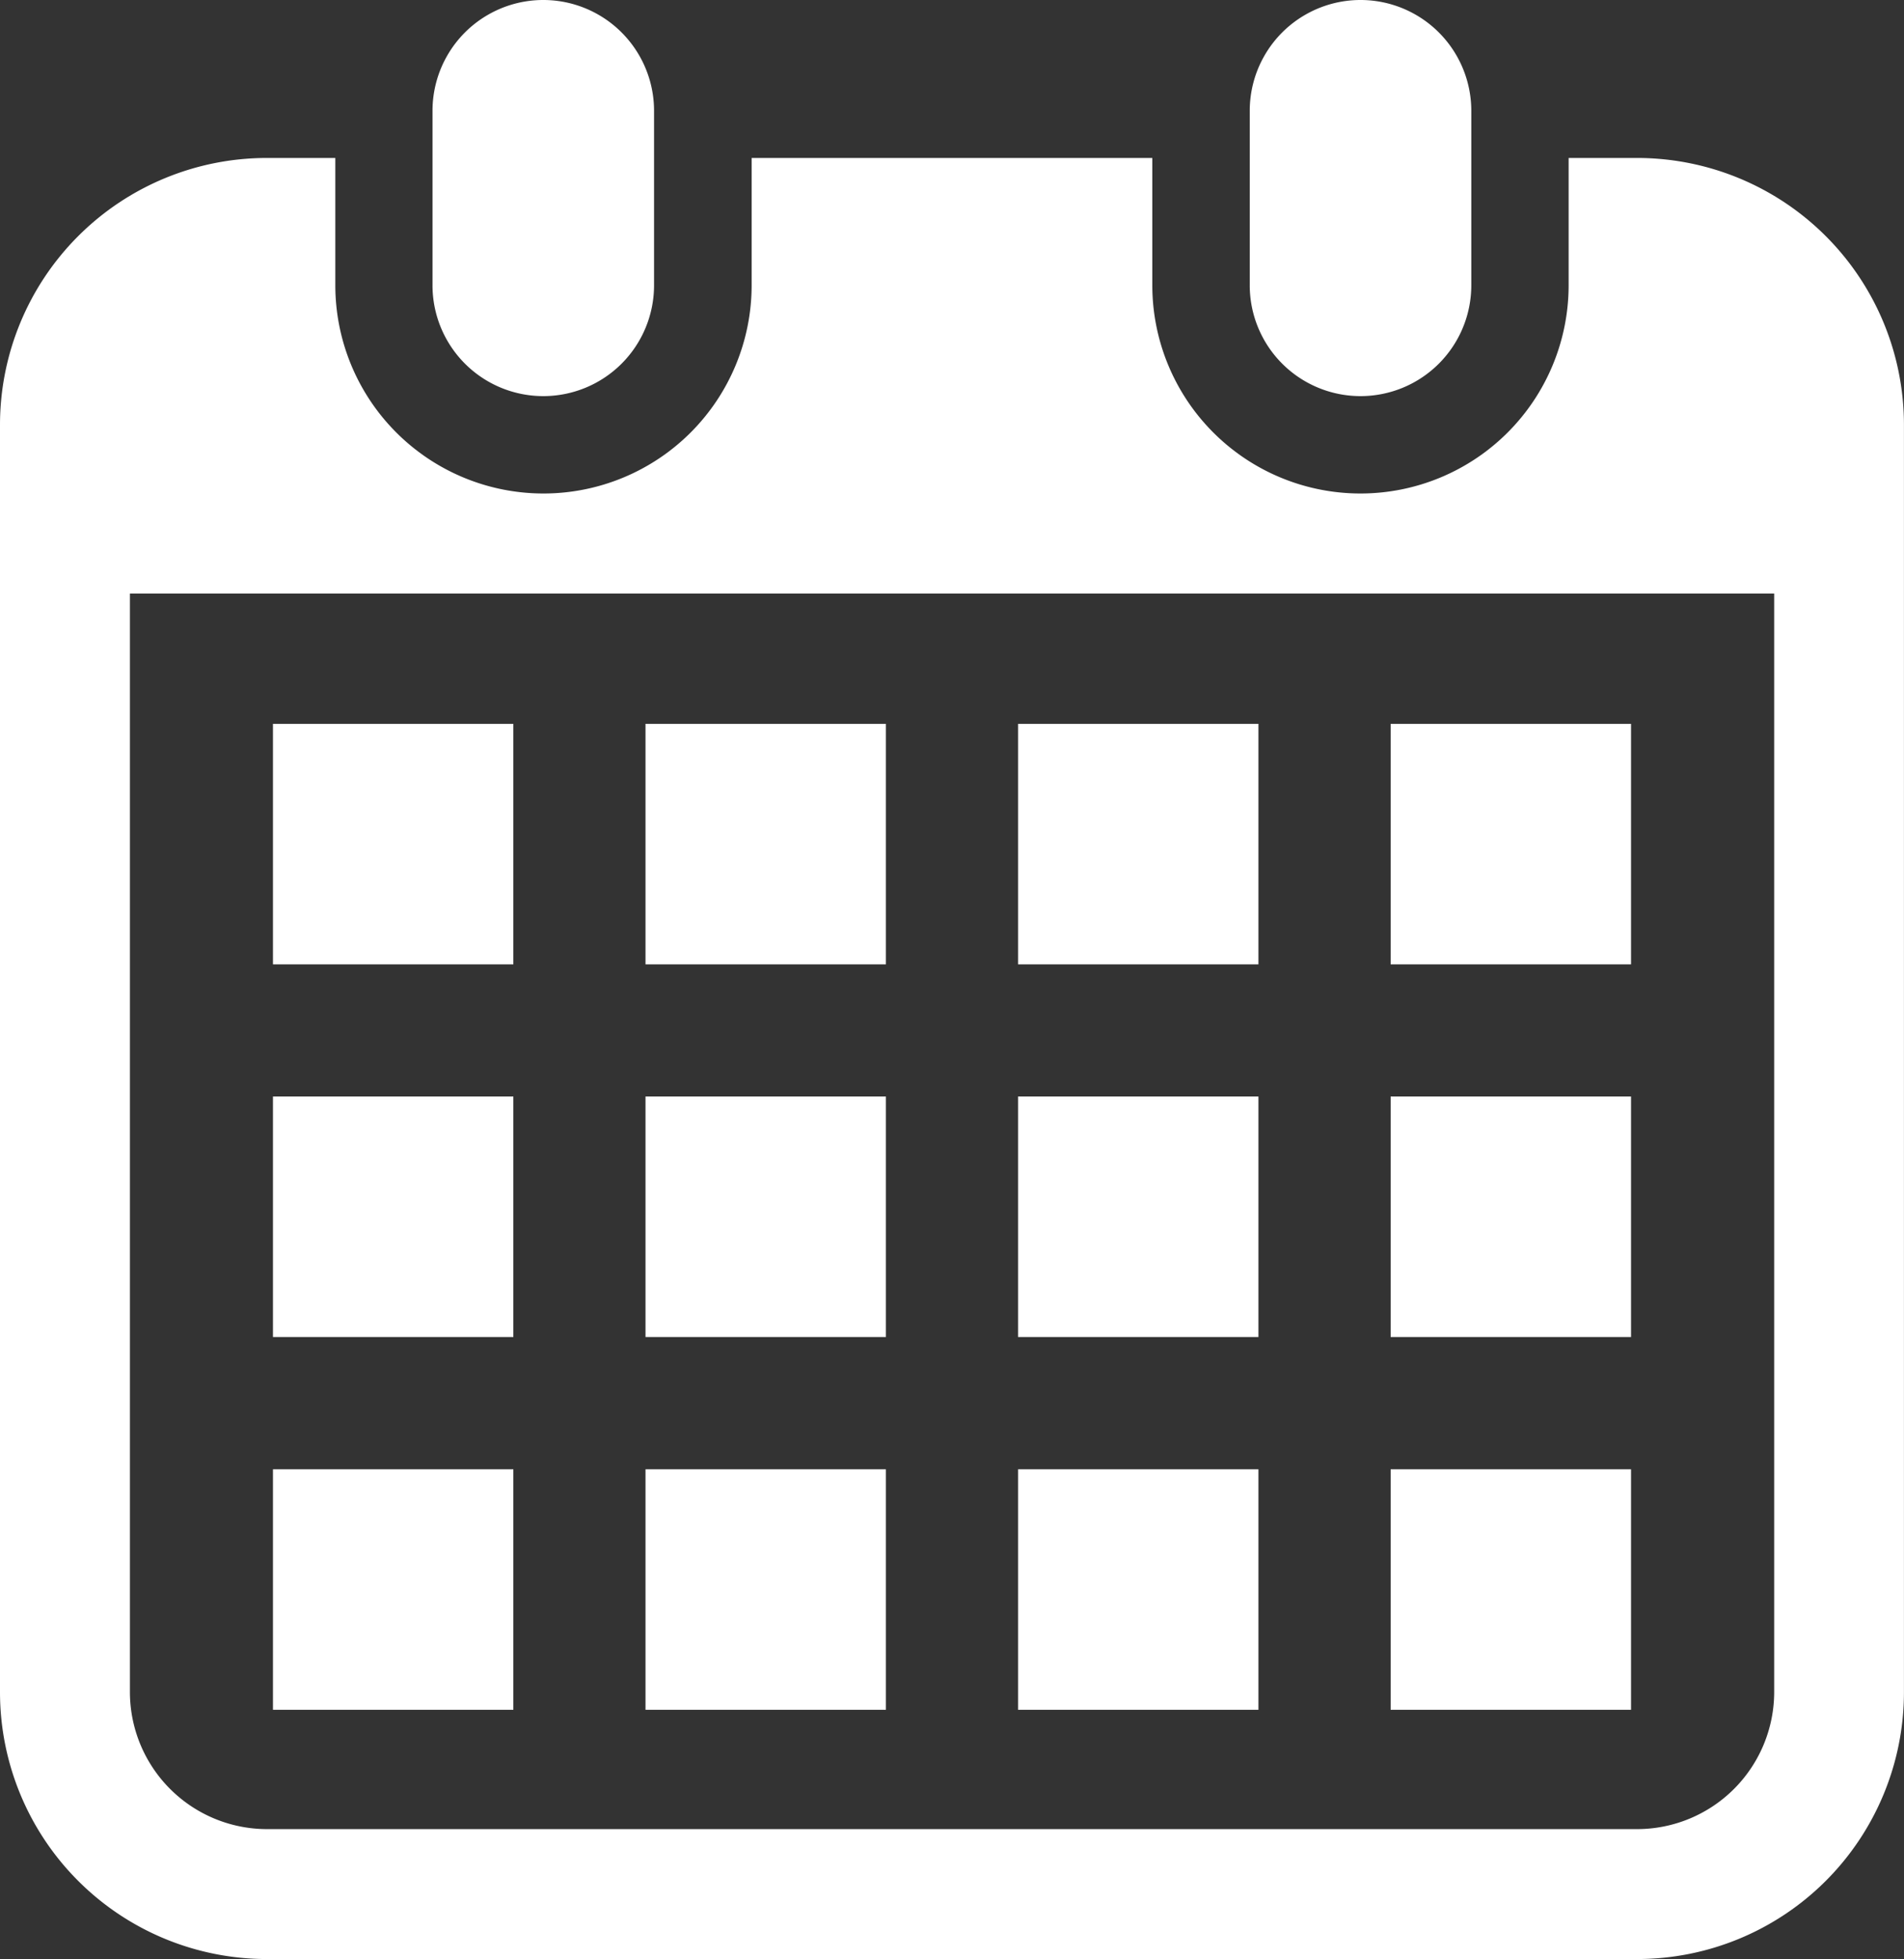
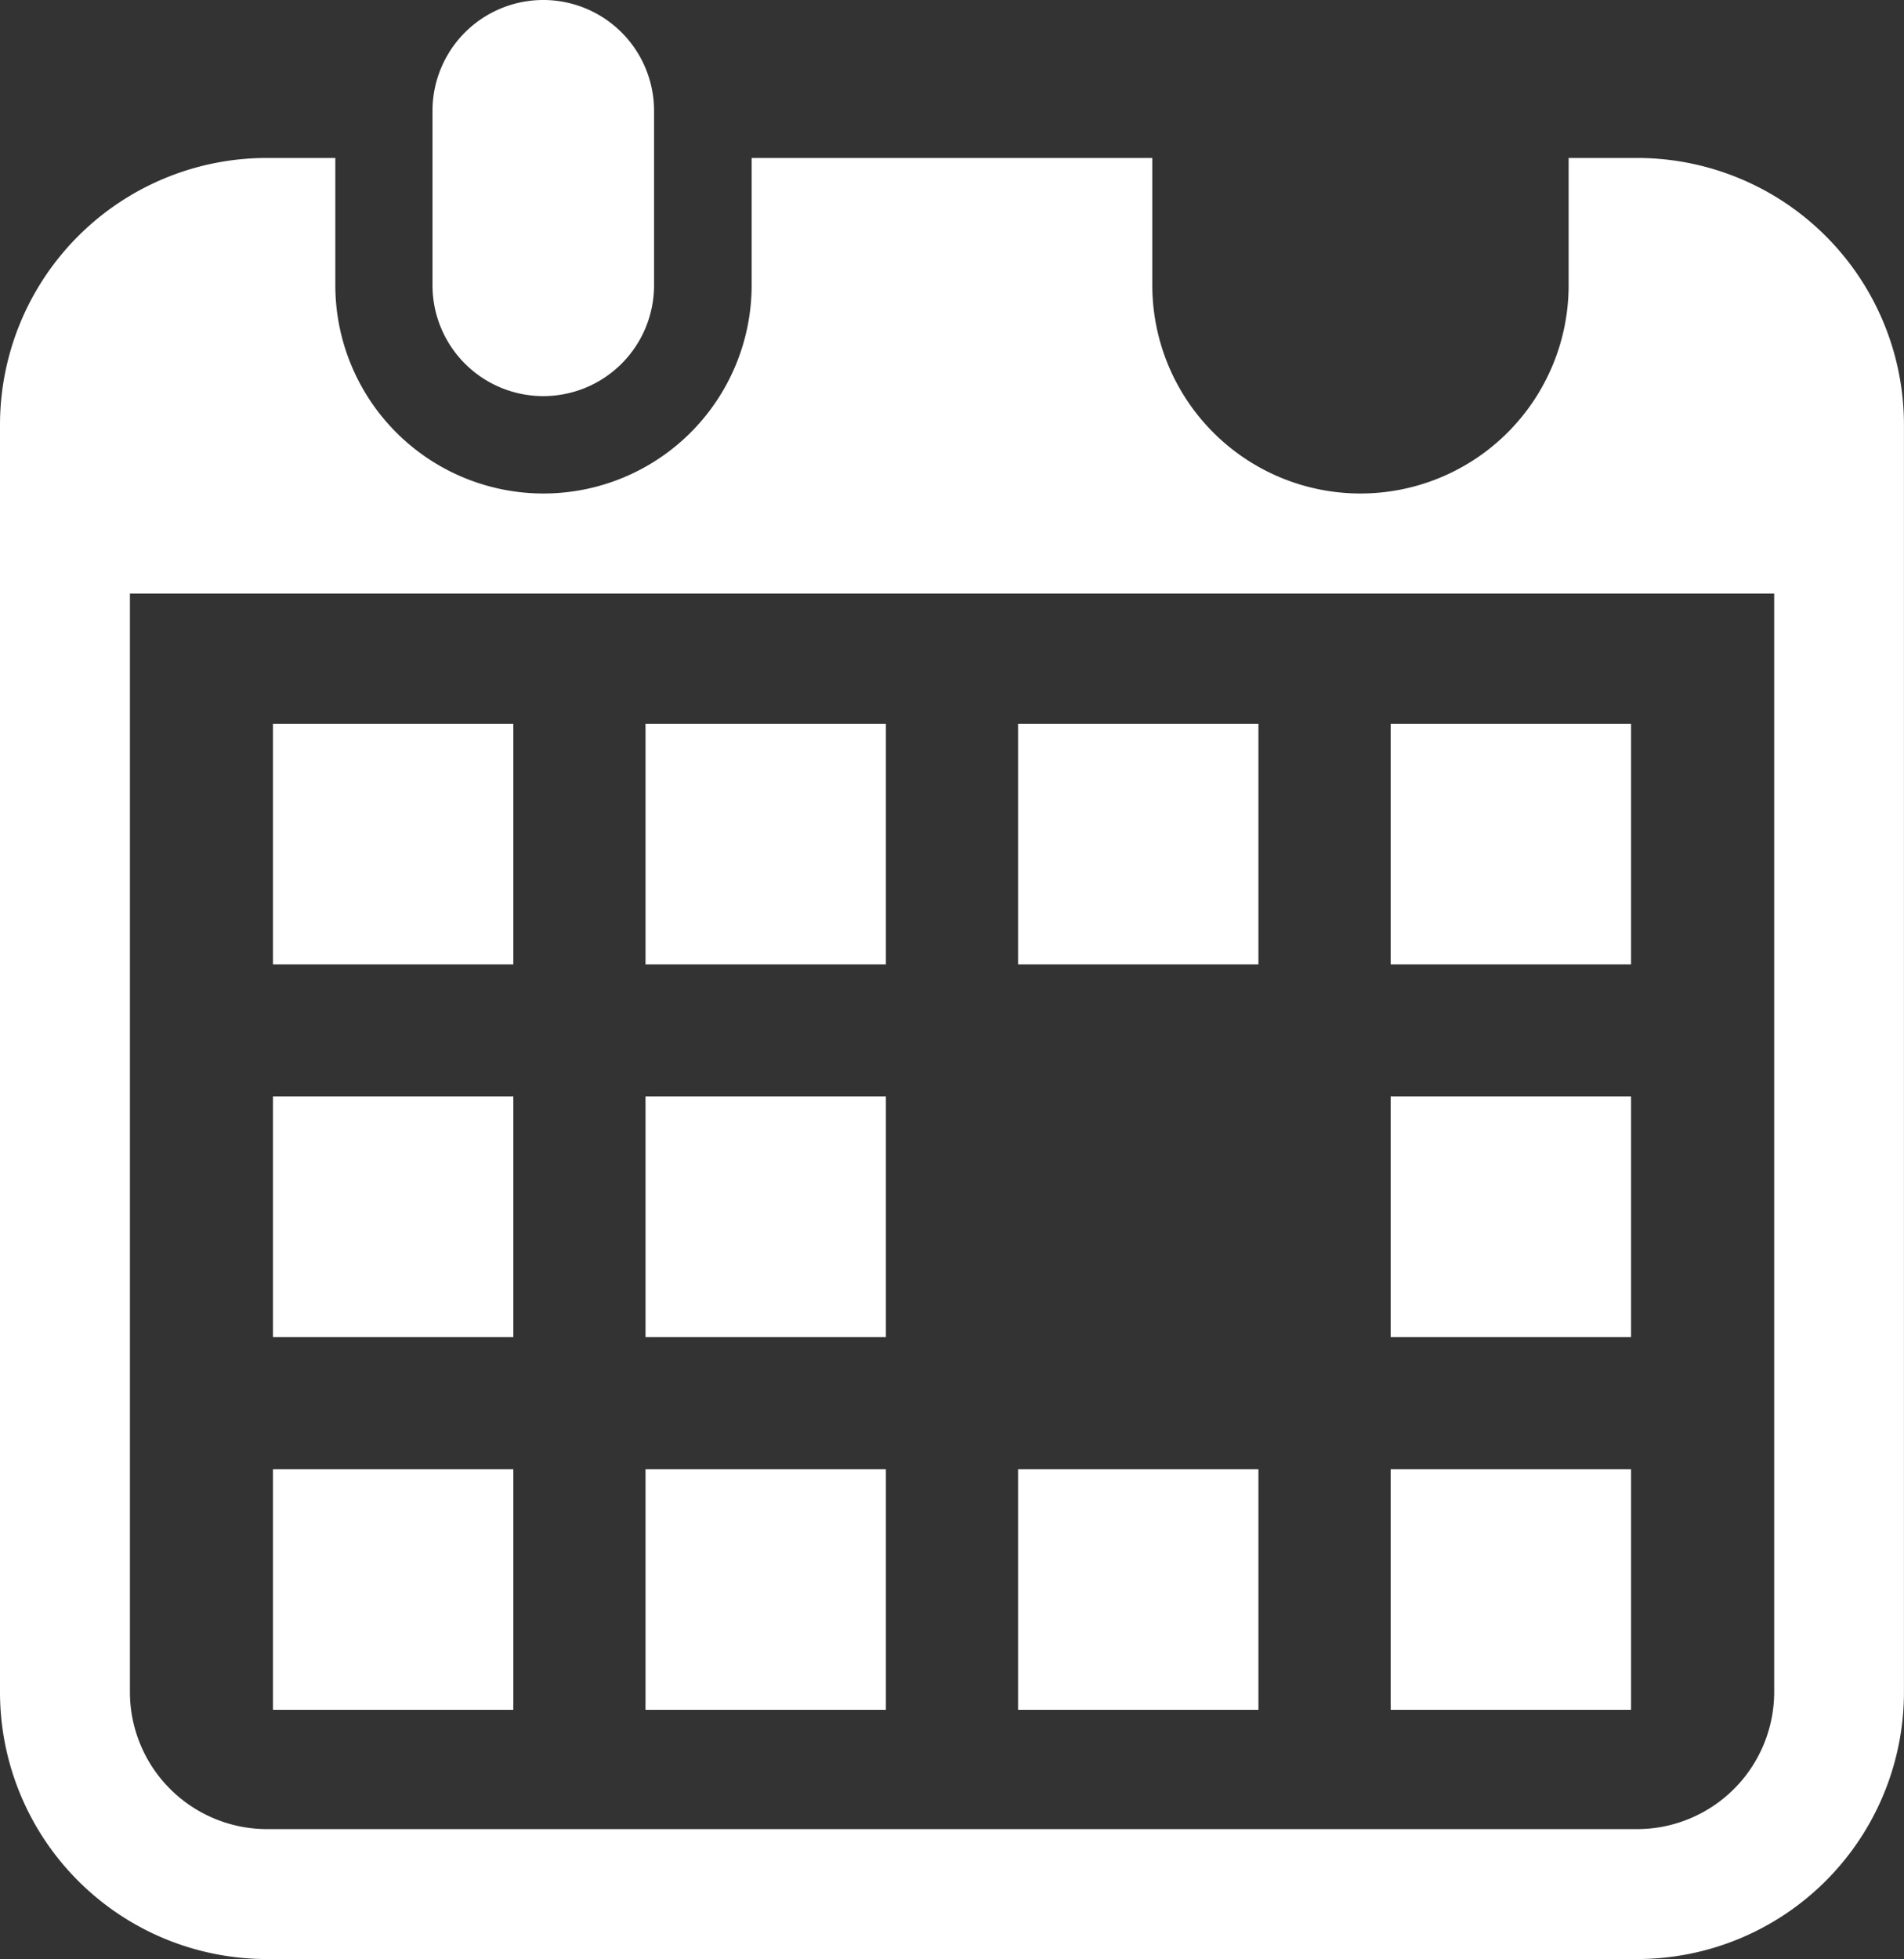
<svg xmlns="http://www.w3.org/2000/svg" id="グループ_97" data-name="グループ 97" width="38.106" height="39.188" viewBox="0 0 38.106 39.188">
  <rect x="0" y="0" width="38.106" height="39.188" fill="#333333" stroke="none" />
  <defs>
    <clipPath id="clip-path">
      <rect id="長方形_90" data-name="長方形 90" width="38.106" height="39.188" fill="#fff" />
    </clipPath>
  </defs>
  <g id="グループ_96" data-name="グループ 96" clip-path="url(#clip-path)">
    <path id="パス_92" data-name="パス 92" d="M30.5,7.924a2.217,2.217,0,0,0,2.217-2.218V2.217a2.217,2.217,0,0,0-4.434,0V5.706A2.217,2.217,0,0,0,30.5,7.924" transform="translate(-19.627)" fill="#fff" />
-     <path id="パス_93" data-name="パス 93" d="M83.911,7.924a2.217,2.217,0,0,0,2.217-2.218V2.217a2.217,2.217,0,0,0-4.434,0V5.706a2.217,2.217,0,0,0,2.218,2.218" transform="translate(-56.682)" fill="#fff" />
    <path id="パス_94" data-name="パス 94" d="M32.766,10.321H31.394v2.546a4.166,4.166,0,1,1-8.332,0V10.321H15.043v2.546a4.166,4.166,0,1,1-8.332,0V10.321H5.34A5.34,5.34,0,0,0,0,15.661V41.01a5.34,5.34,0,0,0,5.34,5.34H32.766a5.34,5.34,0,0,0,5.339-5.34V15.661a5.34,5.34,0,0,0-5.339-5.34M35.508,41.01a2.745,2.745,0,0,1-2.741,2.741H5.34A2.745,2.745,0,0,1,2.6,41.01V19.035H35.508Z" transform="translate(0 -7.161)" fill="#fff" />
    <rect id="長方形_78" data-name="長方形 78" width="4.811" height="4.811" transform="translate(12.919 29.392)" fill="#fff" />
    <rect id="長方形_79" data-name="長方形 79" width="4.811" height="4.811" transform="translate(12.919 21.935)" fill="#fff" />
    <rect id="長方形_80" data-name="長方形 80" width="4.811" height="4.811" transform="translate(5.463 29.392)" fill="#fff" />
    <rect id="長方形_81" data-name="長方形 81" width="4.811" height="4.811" transform="translate(5.463 21.935)" fill="#fff" />
    <rect id="長方形_82" data-name="長方形 82" width="4.811" height="4.811" transform="translate(27.832 14.48)" fill="#fff" />
    <rect id="長方形_83" data-name="長方形 83" width="4.811" height="4.811" transform="translate(20.375 14.48)" fill="#fff" />
-     <rect id="長方形_84" data-name="長方形 84" width="4.811" height="4.811" transform="translate(20.375 21.935)" fill="#fff" />
    <rect id="長方形_85" data-name="長方形 85" width="4.811" height="4.811" transform="translate(27.832 29.392)" fill="#fff" />
    <rect id="長方形_86" data-name="長方形 86" width="4.811" height="4.811" transform="translate(27.832 21.935)" fill="#fff" />
    <rect id="長方形_87" data-name="長方形 87" width="4.811" height="4.811" transform="translate(20.375 29.392)" fill="#fff" />
    <rect id="長方形_88" data-name="長方形 88" width="4.811" height="4.811" transform="translate(12.919 14.48)" fill="#fff" />
    <rect id="長方形_89" data-name="長方形 89" width="4.811" height="4.811" transform="translate(5.463 14.48)" fill="#fff" />
  </g>
</svg>